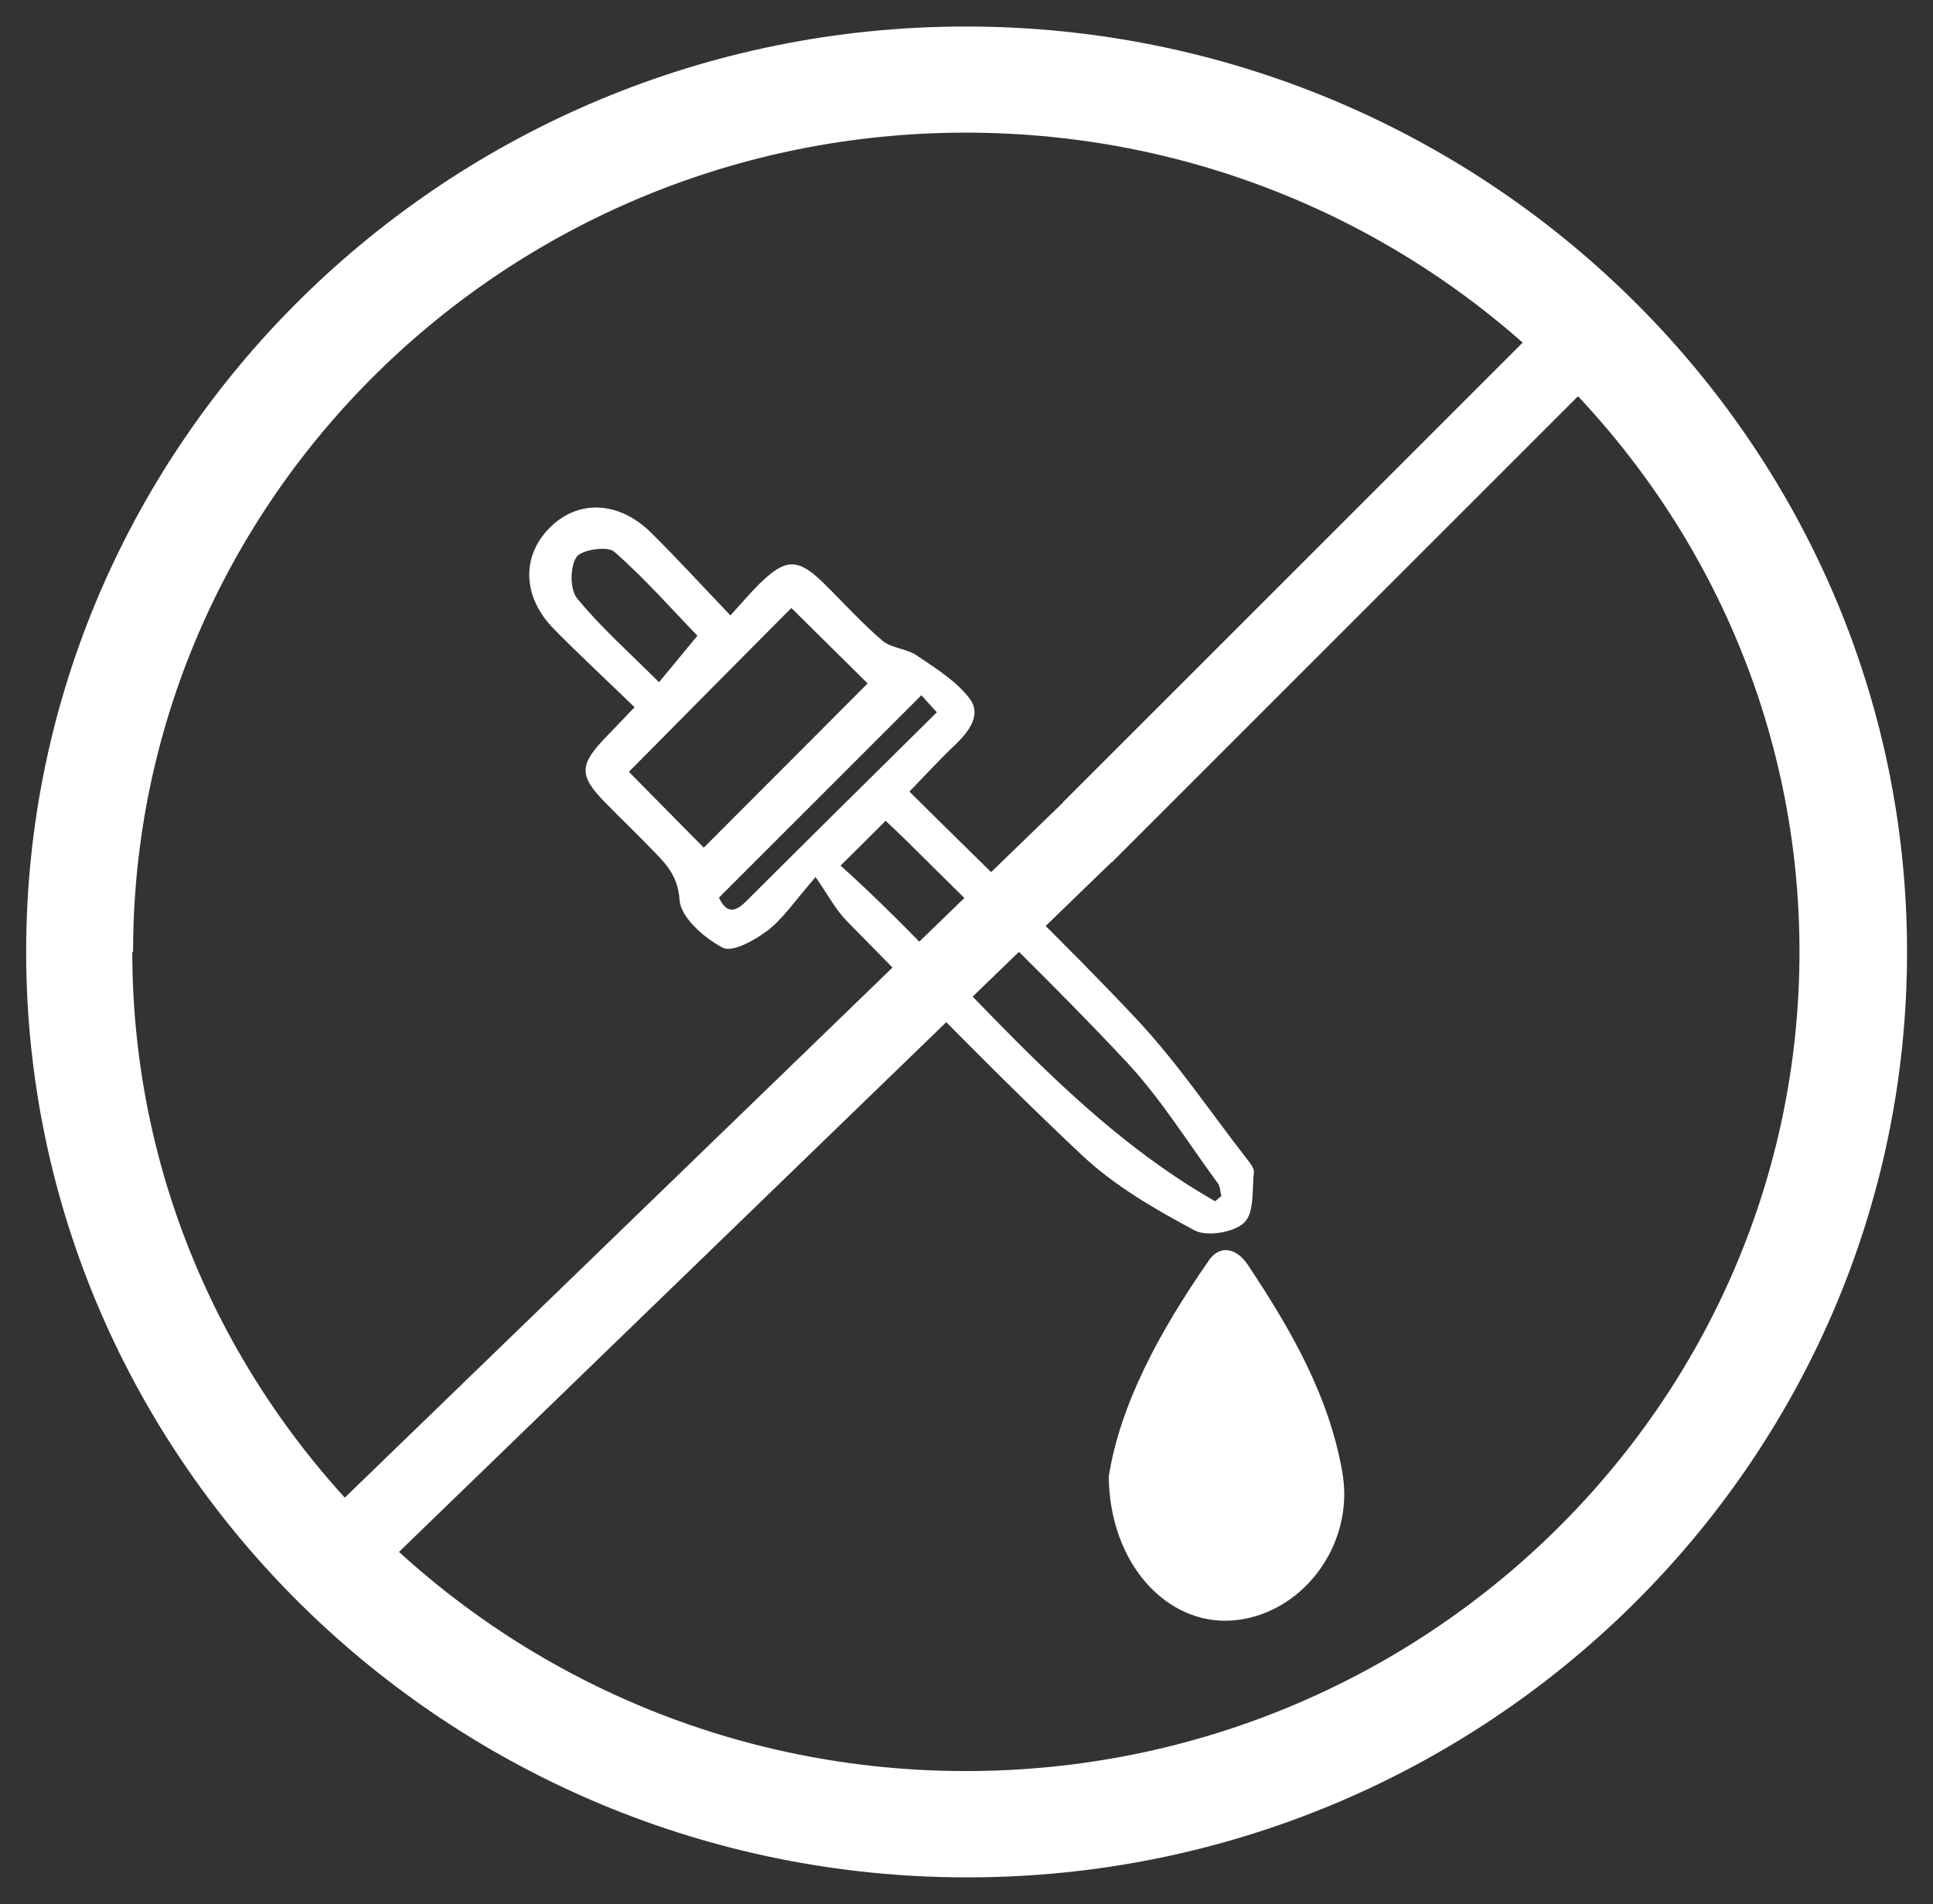
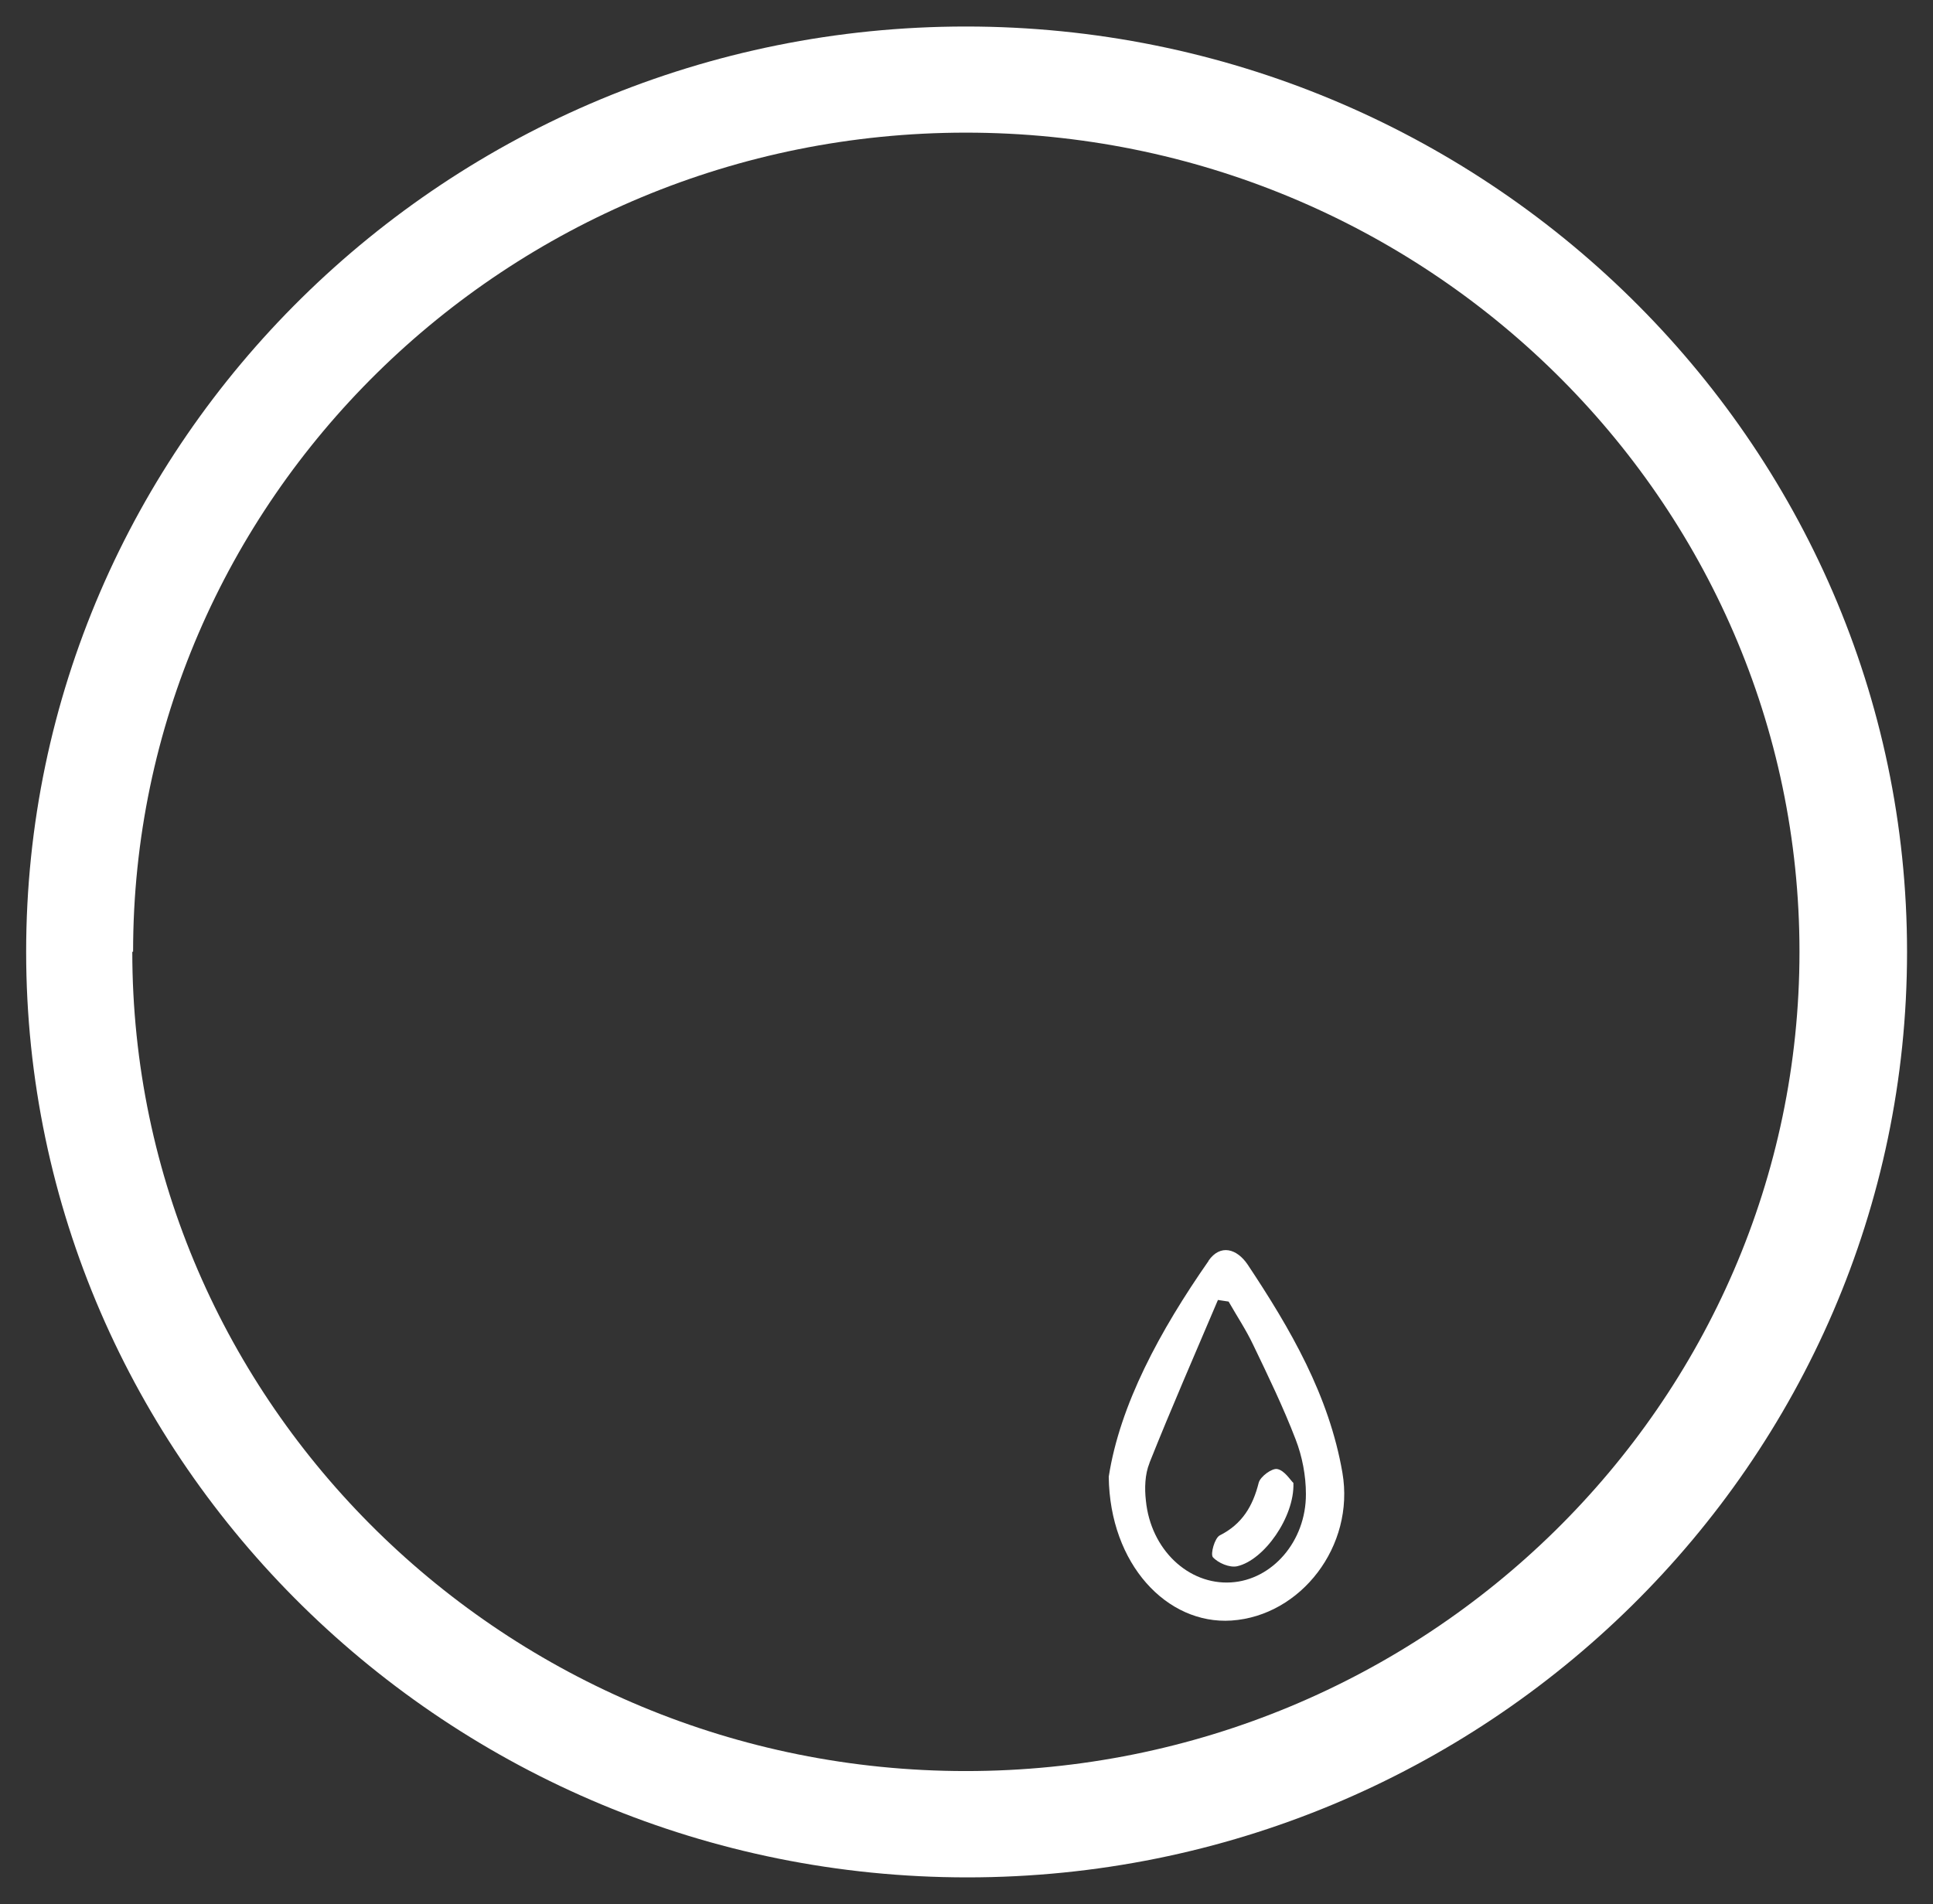
<svg xmlns="http://www.w3.org/2000/svg" fill="none" viewBox="0 0 68 67" height="67" width="68">
  <rect x="0" y="0" width="68" height="67" fill="#333333" stroke="none" />
  <path fill="white" d="M4.654 33.488C4.654 49.382 17.808 62.316 33.978 62.316C50.149 62.316 63.303 49.382 63.303 33.488C63.303 17.594 50.149 4.667 33.978 4.667C17.808 4.667 4.682 17.601 4.682 33.488H4.654ZM0.92 33.488C0.92 15.542 15.756 0.933 33.978 0.933C52.201 0.933 67.087 15.542 67.087 33.495C67.087 51.447 52.258 66.057 34.028 66.057C15.799 66.057 0.92 51.44 0.92 33.488Z" clip-rule="evenodd" fill-rule="evenodd" />
-   <path fill="white" d="M39.111 30.343L57.163 12.291L55.246 10.374L37.4 28.221C37.983 28.916 38.586 29.605 39.111 30.35" clip-rule="evenodd" fill-rule="evenodd" />
-   <path fill="white" d="M37.471 28.164L11.064 53.726L13.03 55.579L39.154 30.287C38.571 29.633 38.032 28.874 37.471 28.157" clip-rule="evenodd" fill-rule="evenodd" />
-   <path fill="white" d="M45.117 55.685L46.465 53.733V50.504L44.62 47.153L43.065 44.881L41.361 47.707L39.764 50.283V52.683L40.218 54.529L41.177 55.685L42.895 56.559L45.237 56.31L45.117 55.685Z" />
-   <path fill="white" d="M26.759 20.504C27.633 19.645 28.08 19.645 28.953 20.497C29.649 21.179 30.302 21.91 31.04 22.542C31.359 22.811 31.892 22.819 32.247 23.06C32.914 23.514 33.645 23.962 34.114 24.586C34.54 25.154 34.078 25.75 33.596 26.212C33.056 26.723 32.552 27.276 31.991 27.852C34.724 30.57 37.422 33.133 39.97 35.845C41.404 37.371 42.582 39.131 43.874 40.792C43.981 40.927 44.123 41.105 44.109 41.247C44.045 41.857 44.13 42.666 43.775 43.014C43.42 43.362 42.462 43.525 42.022 43.291C40.63 42.546 39.218 41.73 38.075 40.658C35.235 37.996 32.524 35.184 29.791 32.409C29.407 32.019 29.145 31.515 28.69 30.861C27.938 31.727 27.54 32.331 27.001 32.742C26.554 33.083 25.759 33.523 25.425 33.346C24.772 33.005 23.948 32.281 23.906 31.671C23.849 30.797 23.409 30.379 22.926 29.882C22.394 29.328 21.84 28.803 21.308 28.256C20.356 27.291 20.363 26.915 21.336 25.914C21.641 25.601 21.939 25.282 22.323 24.884C21.336 23.926 20.392 23.053 19.49 22.137C18.39 21.023 18.333 19.61 19.306 18.602C20.3 17.566 21.762 17.608 22.912 18.751C23.821 19.653 24.694 20.604 25.695 21.654C26.149 21.157 26.44 20.81 26.767 20.49L26.759 20.504ZM42.838 41.63C41.773 40.182 40.822 38.634 39.601 37.335C37.131 34.695 34.511 32.196 31.949 29.64C31.686 29.378 31.409 29.122 31.154 28.881C30.635 29.399 30.153 29.882 29.57 30.457C33.936 34.375 37.493 39.266 42.746 42.269C42.817 42.205 42.888 42.148 42.966 42.084C42.923 41.928 42.923 41.744 42.838 41.623V41.63ZM24.758 29.825C26.696 27.887 28.619 25.956 30.522 24.047C29.67 23.209 28.747 22.286 27.838 21.392C25.957 23.287 24.055 25.204 22.124 27.156C23.018 28.064 23.913 28.973 24.758 29.825ZM24.53 22.364C23.636 21.441 22.685 20.355 21.606 19.411C21.372 19.205 20.449 19.34 20.278 19.603C20.051 19.944 20.044 20.739 20.3 21.051C21.13 22.066 22.124 22.946 23.182 24.004C23.664 23.422 24.083 22.918 24.538 22.364H24.53ZM32.41 24.465C29.982 26.893 27.654 29.222 25.29 31.585C25.489 31.99 25.744 32.224 26.241 31.72C28.428 29.534 30.635 27.362 32.957 25.062C32.687 24.771 32.531 24.593 32.41 24.458V24.465Z" />
  <path fill="white" d="M42.511 44.363C42.93 43.76 43.512 43.937 43.888 44.491C45.393 46.755 46.756 49.098 47.225 51.824C47.665 54.401 45.762 56.857 43.32 57.02C41.056 57.169 39.04 55.04 39.004 51.959C39.395 49.432 40.8 46.826 42.518 44.363H42.511ZM40.438 51.476C40.275 51.874 40.261 52.37 40.311 52.803C40.481 54.521 41.808 55.771 43.306 55.678C44.747 55.593 45.947 54.237 45.94 52.569C45.94 51.923 45.812 51.249 45.578 50.645C45.145 49.517 44.612 48.416 44.087 47.323C43.839 46.798 43.512 46.308 43.221 45.797L42.845 45.74C42.035 47.65 41.205 49.545 40.438 51.469V51.476Z" />
  <path fill="white" d="M45.5 52.179C45.386 52.072 45.188 51.739 44.932 51.689C44.747 51.653 44.336 51.952 44.279 52.172C44.073 52.995 43.697 53.627 42.909 54.024C42.731 54.117 42.575 54.677 42.667 54.791C42.852 54.997 43.257 55.167 43.519 55.11C44.471 54.897 45.542 53.371 45.5 52.186V52.179Z" />
</svg>